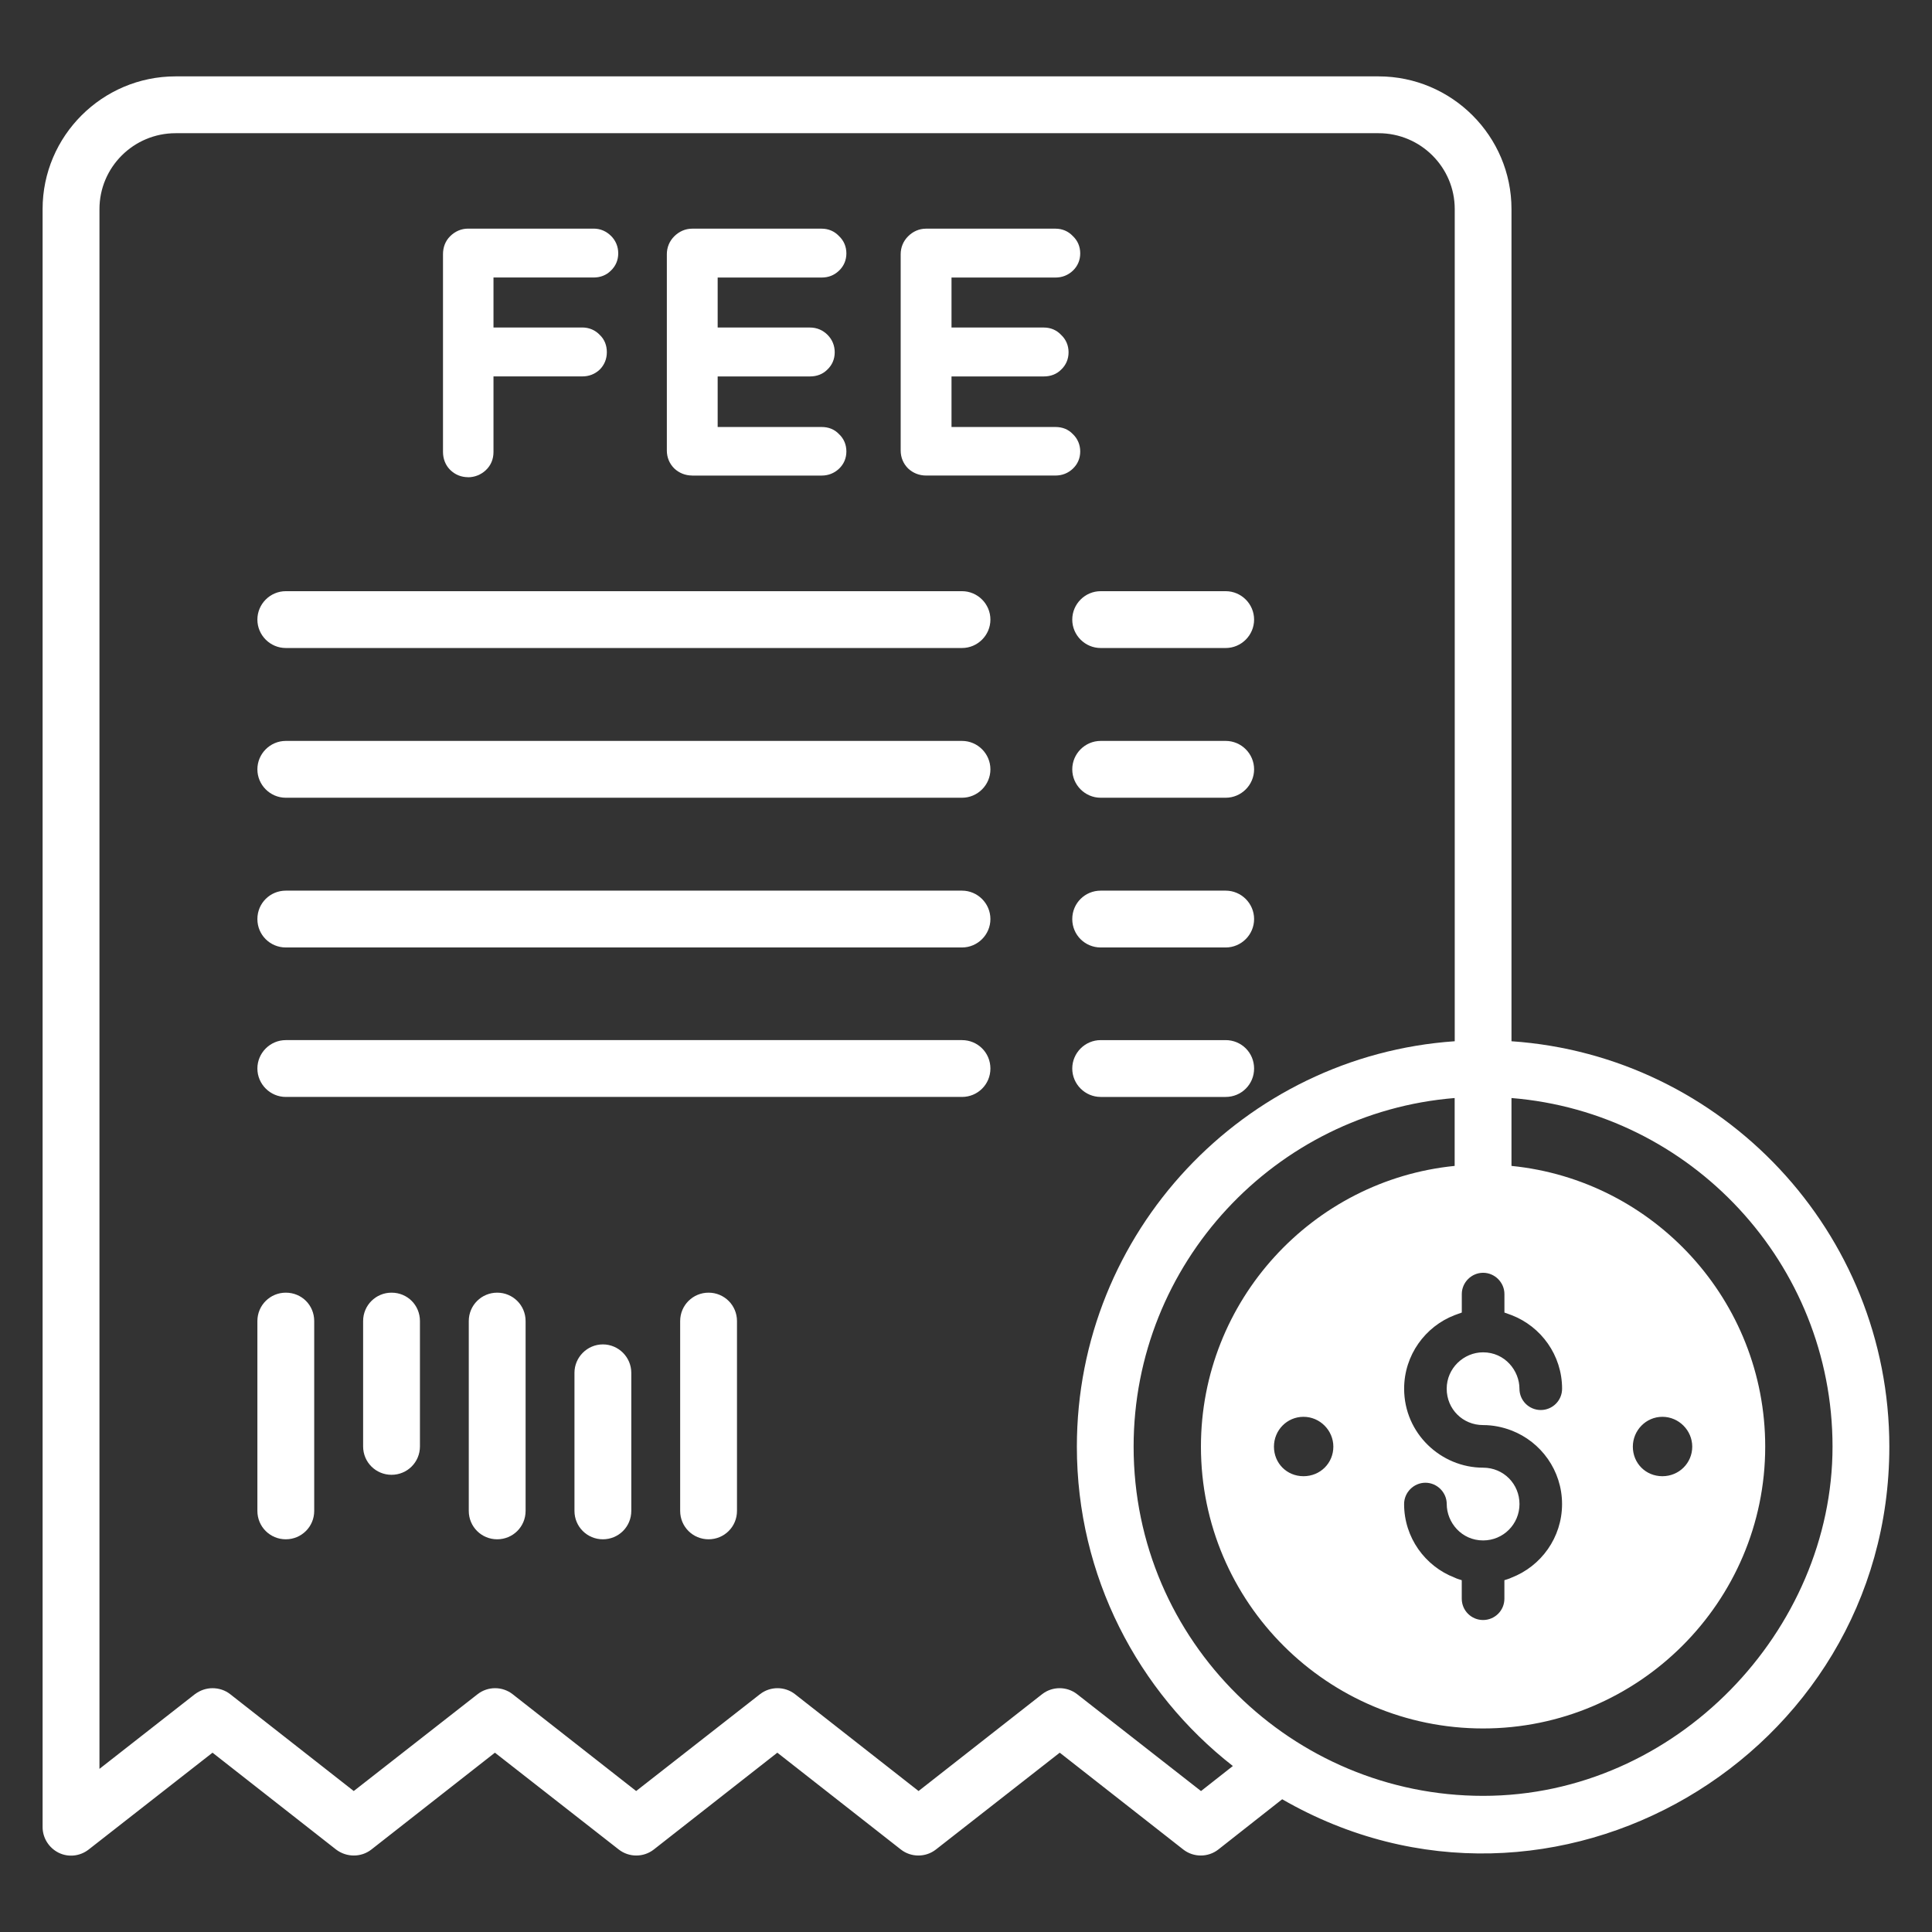
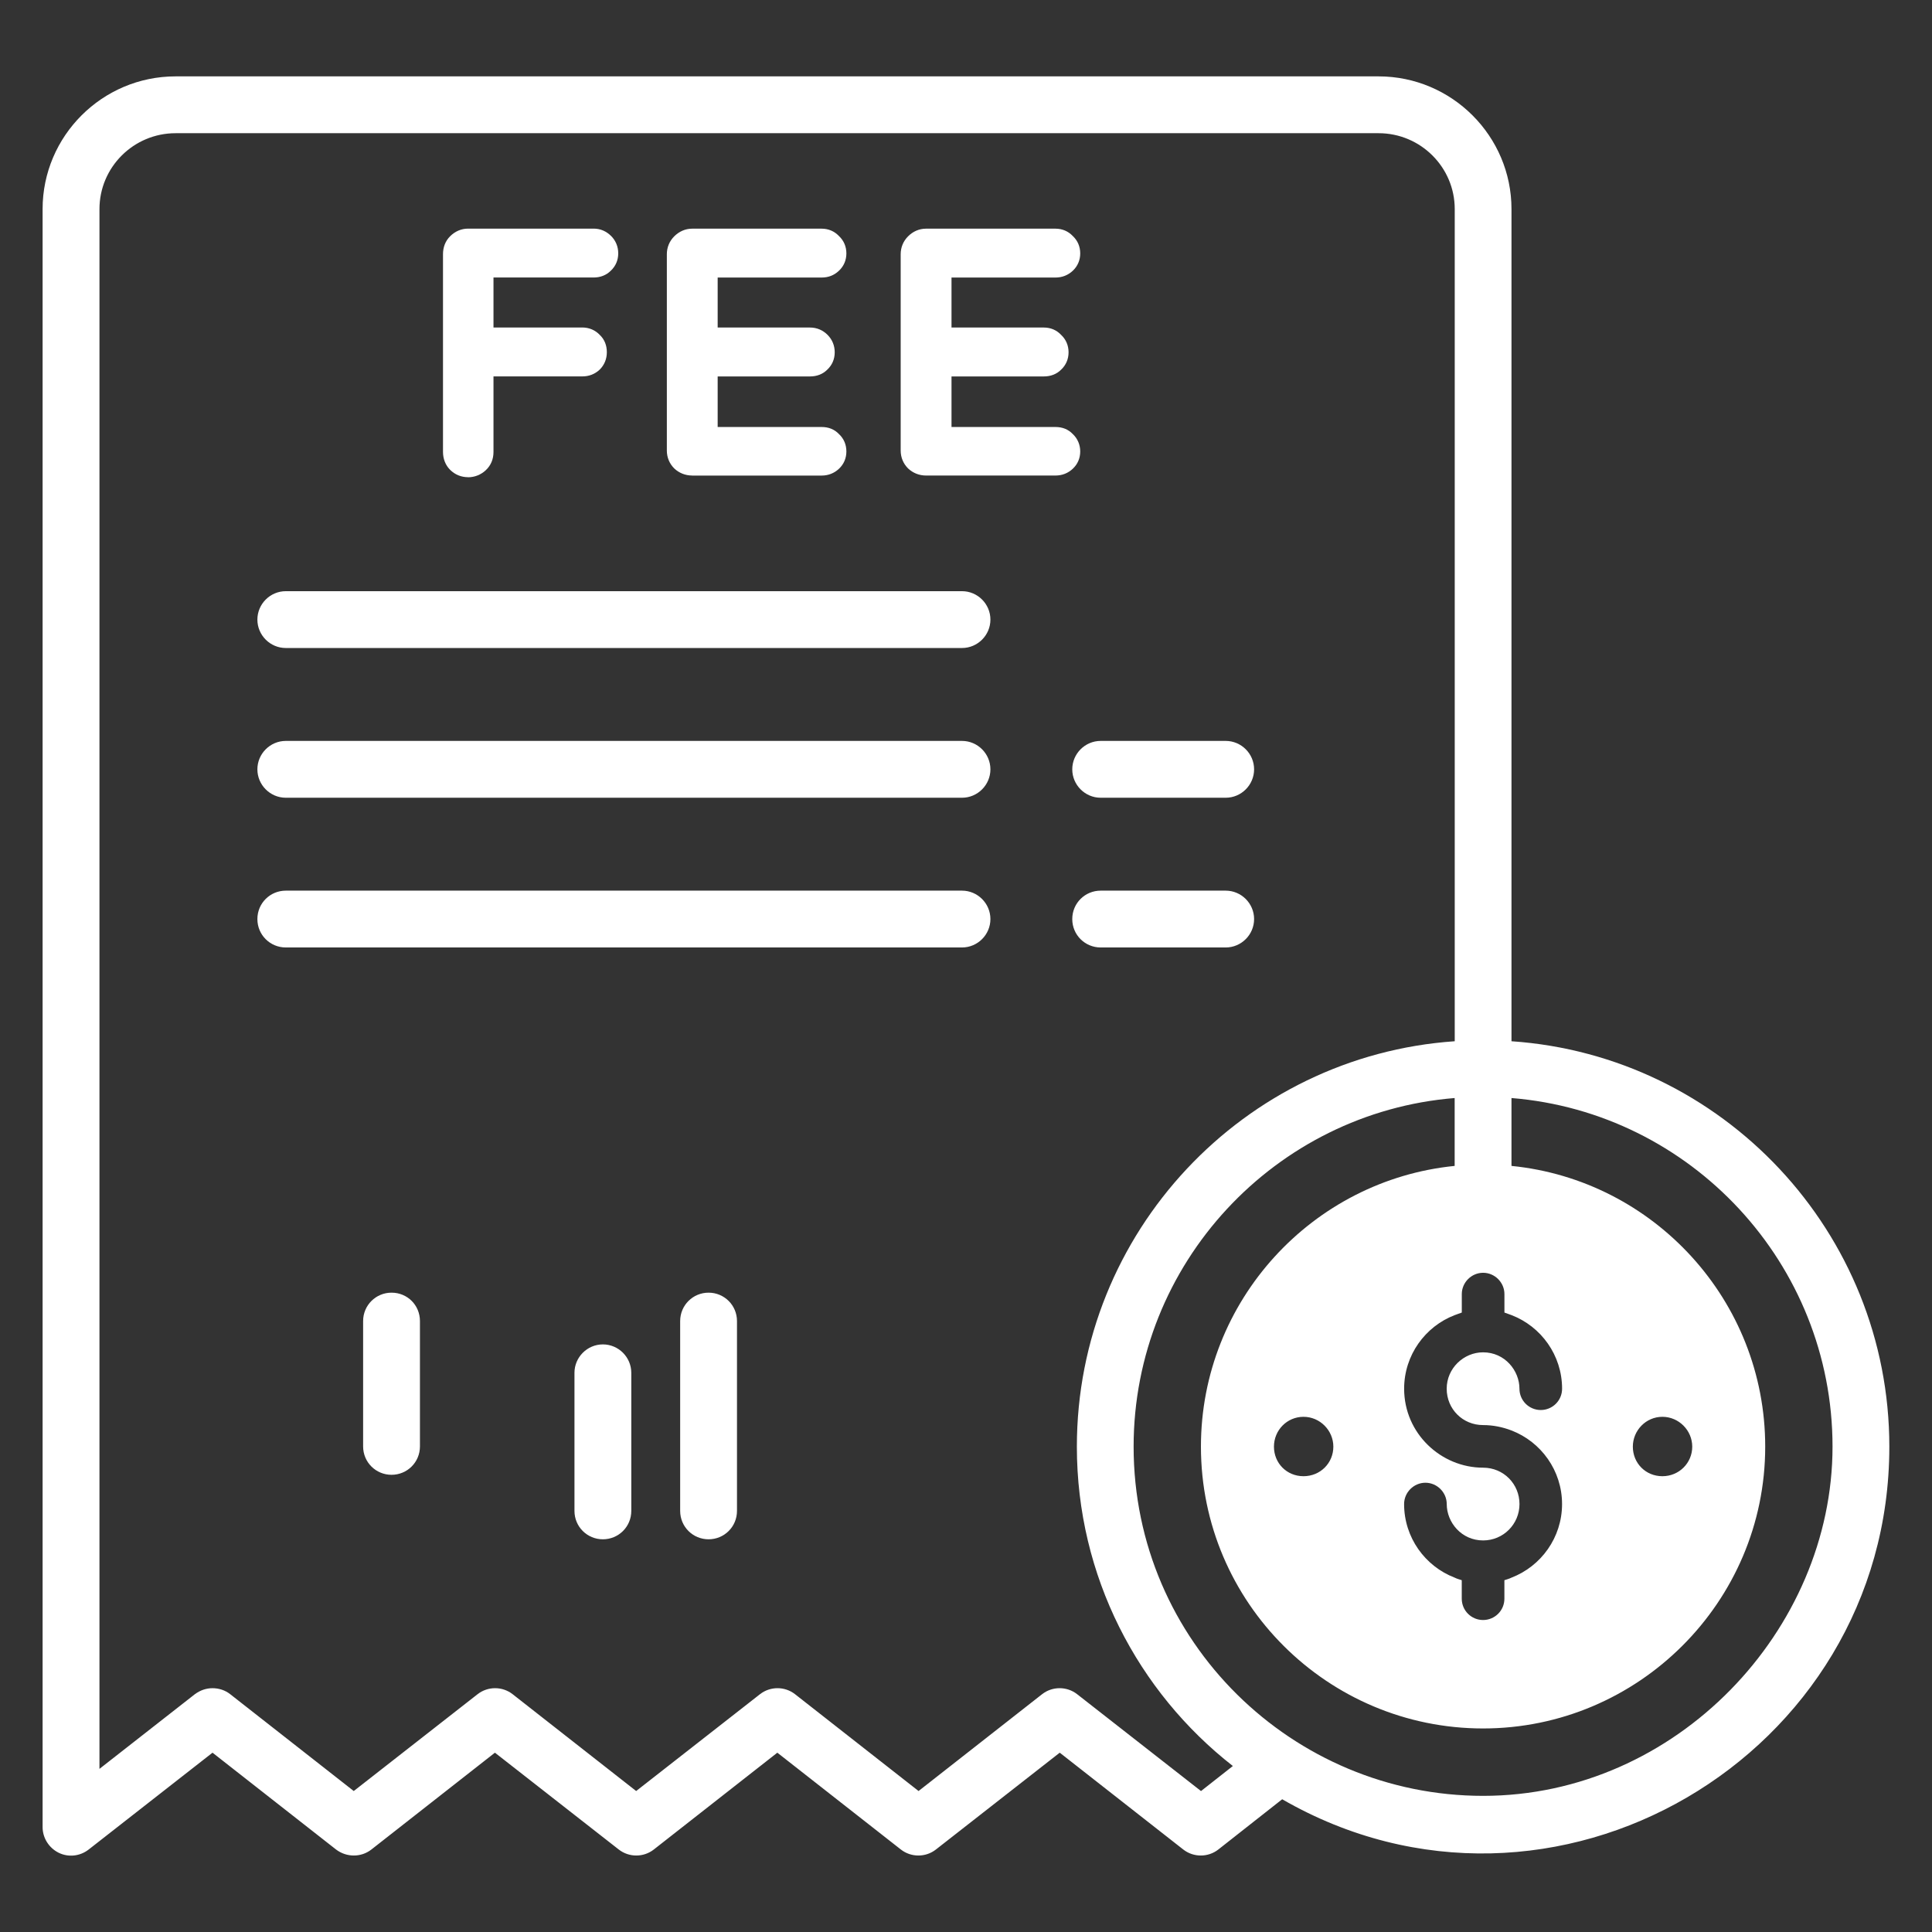
<svg xmlns="http://www.w3.org/2000/svg" id="Layer_1" data-name="Layer 1" width="512" height="512" viewBox="0 0 512 512">
  <rect x="0" y="0" width="512" height="512" fill="#333333" stroke="none" />
  <defs>
    <style>
      .cls-1 {
        fill: #fff;
      }
    </style>
  </defs>
  <g id="Fee_Receipt" data-name="Fee Receipt">
    <path class="cls-1" d="M124.01,126.48c1.81,0,3.46-.68,4.74-1.88,1.36-1.28,2.03-2.94,2.03-4.82v-20.03h23.57c1.73,0,3.31-.6,4.59-1.81,1.21-1.21,1.88-2.79,1.88-4.59s-.6-3.39-1.88-4.6c-1.2-1.28-2.86-1.96-4.59-1.96h-23.57v-13.25h26.58c1.73,0,3.31-.6,4.52-1.81,1.28-1.21,1.96-2.79,1.96-4.59s-.68-3.39-1.88-4.59c-1.28-1.28-2.86-1.96-4.59-1.96h-33.35c-1.81,0-3.46.75-4.74,2.03-1.28,1.28-1.88,2.94-1.88,4.74v52.4c0,1.88.68,3.54,1.88,4.74,1.28,1.28,2.94,1.96,4.74,1.96Z" />
    <path class="cls-1" d="M183.42,126.03h34.33c1.73,0,3.31-.6,4.59-1.81,1.28-1.2,1.96-2.78,1.96-4.59s-.68-3.39-1.96-4.59c-1.21-1.28-2.79-1.88-4.59-1.88h-27.56v-13.4h24.47c1.81,0,3.39-.6,4.59-1.81,1.28-1.21,1.96-2.79,1.96-4.59s-.68-3.39-1.88-4.6c-1.28-1.28-2.86-1.96-4.67-1.96h-24.47v-13.25h27.56c1.81,0,3.31-.6,4.59-1.81,1.28-1.21,1.96-2.79,1.96-4.59s-.68-3.39-1.96-4.59c-1.21-1.28-2.79-1.96-4.59-1.96h-34.33c-1.81,0-3.46.75-4.74,2.03-1.28,1.28-1.96,2.94-1.96,4.74v52.03c0,1.81.68,3.46,1.96,4.74,1.28,1.21,2.94,1.88,4.74,1.88Z" />
    <path class="cls-1" d="M286.27,119.63c0-1.73-.68-3.39-1.96-4.59-1.21-1.28-2.79-1.88-4.59-1.88h-27.56v-13.4h24.47c1.81,0,3.39-.6,4.59-1.81,1.28-1.21,1.96-2.79,1.96-4.59s-.68-3.39-1.96-4.6c-1.2-1.28-2.78-1.96-4.59-1.96h-24.47v-13.25h27.56c1.73,0,3.31-.6,4.59-1.81s1.96-2.79,1.96-4.59-.68-3.39-1.96-4.59c-1.21-1.28-2.79-1.96-4.59-1.96h-34.33c-1.81,0-3.47.75-4.74,2.03-1.28,1.28-1.96,2.94-1.96,4.74v52.03c0,1.81.68,3.46,1.96,4.74,1.28,1.21,2.94,1.88,4.74,1.88h34.33c1.73,0,3.31-.6,4.59-1.81,1.28-1.2,1.96-2.78,1.96-4.59Z" />
    <path class="cls-1" d="M254.94,156.67H75.74c-4.14,0-7.53,3.39-7.53,7.53s3.39,7.53,7.53,7.53h179.2c4.14,0,7.53-3.39,7.53-7.53s-3.39-7.53-7.53-7.53Z" />
    <path class="cls-1" d="M254.94,196.35H75.74c-4.14,0-7.53,3.39-7.53,7.53s3.39,7.53,7.53,7.53h179.2c4.14,0,7.53-3.39,7.53-7.53s-3.39-7.53-7.53-7.53Z" />
    <path class="cls-1" d="M254.94,236.03H75.74c-4.14,0-7.53,3.31-7.53,7.53s3.39,7.53,7.53,7.53h179.2c4.14,0,7.53-3.39,7.53-7.53s-3.39-7.53-7.53-7.53Z" />
-     <path class="cls-1" d="M254.94,275.64H75.74c-4.14,0-7.53,3.39-7.53,7.53s3.39,7.53,7.53,7.53h179.2c4.14,0,7.53-3.31,7.53-7.53s-3.39-7.53-7.53-7.53Z" />
-     <path class="cls-1" d="M291.69,171.73h33.13c4.14,0,7.53-3.39,7.53-7.53s-3.39-7.53-7.53-7.53h-33.13c-4.14,0-7.53,3.39-7.53,7.53s3.39,7.53,7.53,7.53Z" />
    <path class="cls-1" d="M324.82,196.35h-33.13c-4.14,0-7.53,3.39-7.53,7.53s3.39,7.53,7.53,7.53h33.13c4.14,0,7.53-3.39,7.53-7.53s-3.39-7.53-7.53-7.53Z" />
    <path class="cls-1" d="M324.82,236.03h-33.13c-4.14,0-7.53,3.31-7.53,7.53s3.39,7.53,7.53,7.53h33.13c4.14,0,7.53-3.39,7.53-7.53s-3.39-7.53-7.53-7.53Z" />
-     <path class="cls-1" d="M291.69,290.7h33.13c4.14,0,7.53-3.31,7.53-7.53s-3.39-7.53-7.53-7.53h-33.13c-4.14,0-7.53,3.39-7.53,7.53s3.39,7.53,7.53,7.53Z" />
-     <path class="cls-1" d="M75.74,342.57c-4.14,0-7.53,3.32-7.53,7.53v50.3c0,4.22,3.39,7.53,7.53,7.53s7.53-3.31,7.53-7.53v-50.3c0-4.21-3.31-7.53-7.53-7.53Z" />
    <path class="cls-1" d="M103.76,342.57c-4.14,0-7.53,3.32-7.53,7.53v33.21c0,4.22,3.39,7.53,7.53,7.53s7.53-3.31,7.53-7.53v-33.21c0-4.21-3.31-7.53-7.53-7.53Z" />
-     <path class="cls-1" d="M131.76,342.57c-4.14,0-7.53,3.32-7.53,7.53v50.3c0,4.22,3.39,7.53,7.53,7.53s7.53-3.31,7.53-7.53v-50.3c0-4.21-3.39-7.53-7.53-7.53Z" />
    <path class="cls-1" d="M159.77,356.28c-4.14,0-7.53,3.39-7.53,7.53v36.59c0,4.22,3.39,7.53,7.53,7.53s7.53-3.31,7.53-7.53v-36.59c0-4.14-3.39-7.53-7.53-7.53Z" />
    <path class="cls-1" d="M187.78,342.57c-4.14,0-7.53,3.32-7.53,7.53v50.3c0,4.22,3.39,7.53,7.53,7.53s7.53-3.31,7.53-7.53v-50.3c0-4.21-3.39-7.53-7.53-7.53Z" />
    <path class="cls-1" d="M400.56,275.94V55.4c0-19.35-15.81-35.16-35.24-35.16H46.53c-19.43,0-35.24,15.81-35.24,35.16v428.8c0,2.86,1.66,5.49,4.22,6.78,2.56,1.28,5.65.98,7.98-.83l32.83-25.67,32.75,25.67c2.79,2.11,6.63,2.11,9.34,0l32.75-25.67,32.83,25.67c2.71,2.11,6.55,2.11,9.26,0l32.75-25.67,32.75,25.67c2.71,2.11,6.55,2.11,9.26,0l32.83-25.67,32.75,25.67c2.71,2.11,6.55,2.11,9.26,0l16.94-13.33c71.52,41.24,160.9-11.35,160.9-93.44,0-56.85-44.2-103.61-100.14-107.44h0ZM387.39,342.95c0-3.09,2.56-5.65,5.65-5.65s5.65,2.56,5.65,5.65v4.89c.68.23,1.28.45,1.88.68,7.83,3.01,13.4,10.62,13.4,19.5,0,3.16-2.56,5.65-5.65,5.65s-5.65-2.49-5.65-5.65c0-4.76-3.84-9.64-9.64-9.64-5.12,0-9.64,4.21-9.64,9.64s4.28,9.64,9.64,9.64c2.64,0,5.19.53,7.53,1.43,7.83,3.01,13.4,10.62,13.4,19.5s-5.57,16.49-13.4,19.5c-.6.3-1.2.45-1.88.68v4.9c0,3.16-2.56,5.65-5.65,5.65s-5.65-2.49-5.65-5.65v-4.9c-.68-.22-1.28-.38-1.88-.68-7.83-3.01-13.4-10.62-13.4-19.5,0-3.09,2.56-5.65,5.65-5.65s5.65,2.56,5.65,5.65c0,4.86,3.91,9.64,9.64,9.64,5.38,0,9.64-4.34,9.64-9.64s-4.19-9.64-9.64-9.64c-11.13,0-20.93-9.05-20.93-20.93,0-8.89,5.57-16.49,13.4-19.5.6-.22,1.2-.45,1.88-.68v-4.89ZM318.27,474.64l-32.83-25.67c-2.71-2.11-6.55-2.11-9.26,0l-32.75,25.67-32.75-25.67c-2.71-2.11-6.55-2.11-9.26,0l-32.83,25.67-32.75-25.67c-2.71-2.11-6.55-2.11-9.26,0l-32.83,25.67-32.75-25.67c-1.35-1.06-3.01-1.58-4.67-1.58s-3.24.53-4.67,1.58l-25.3,19.8V55.4c0-11.07,9.03-20.1,20.18-20.1h318.8c11.14,0,20.18,9.03,20.18,20.1v220.54c-55.87,3.84-100.14,50.6-100.14,107.44,0,34.33,16.19,64.98,41.34,84.63l-8.43,6.63ZM393.03,475.92c-50.36,0-92.61-40.8-92.61-92.54,0-48.57,37.57-88.55,85.08-92.39v17.99c-37.65,3.76-67.24,35.69-67.24,74.39,0,41.35,33.66,74.69,74.77,74.69s74.77-33.49,74.77-74.69c0-38.7-29.51-70.63-67.24-74.39v-17.99c47.51,3.84,85.08,43.82,85.08,92.39s-41.35,92.54-92.61,92.54ZM353.35,383.38c0,4.36-3.46,7.83-7.91,7.83s-7.83-3.47-7.83-7.83,3.46-7.91,7.83-7.91,7.91,3.61,7.91,7.91ZM432.72,383.38c0-4.29,3.46-7.91,7.83-7.91s7.91,3.61,7.91,7.91-3.46,7.83-7.91,7.83-7.83-3.47-7.83-7.83Z" />
  </g>
</svg>